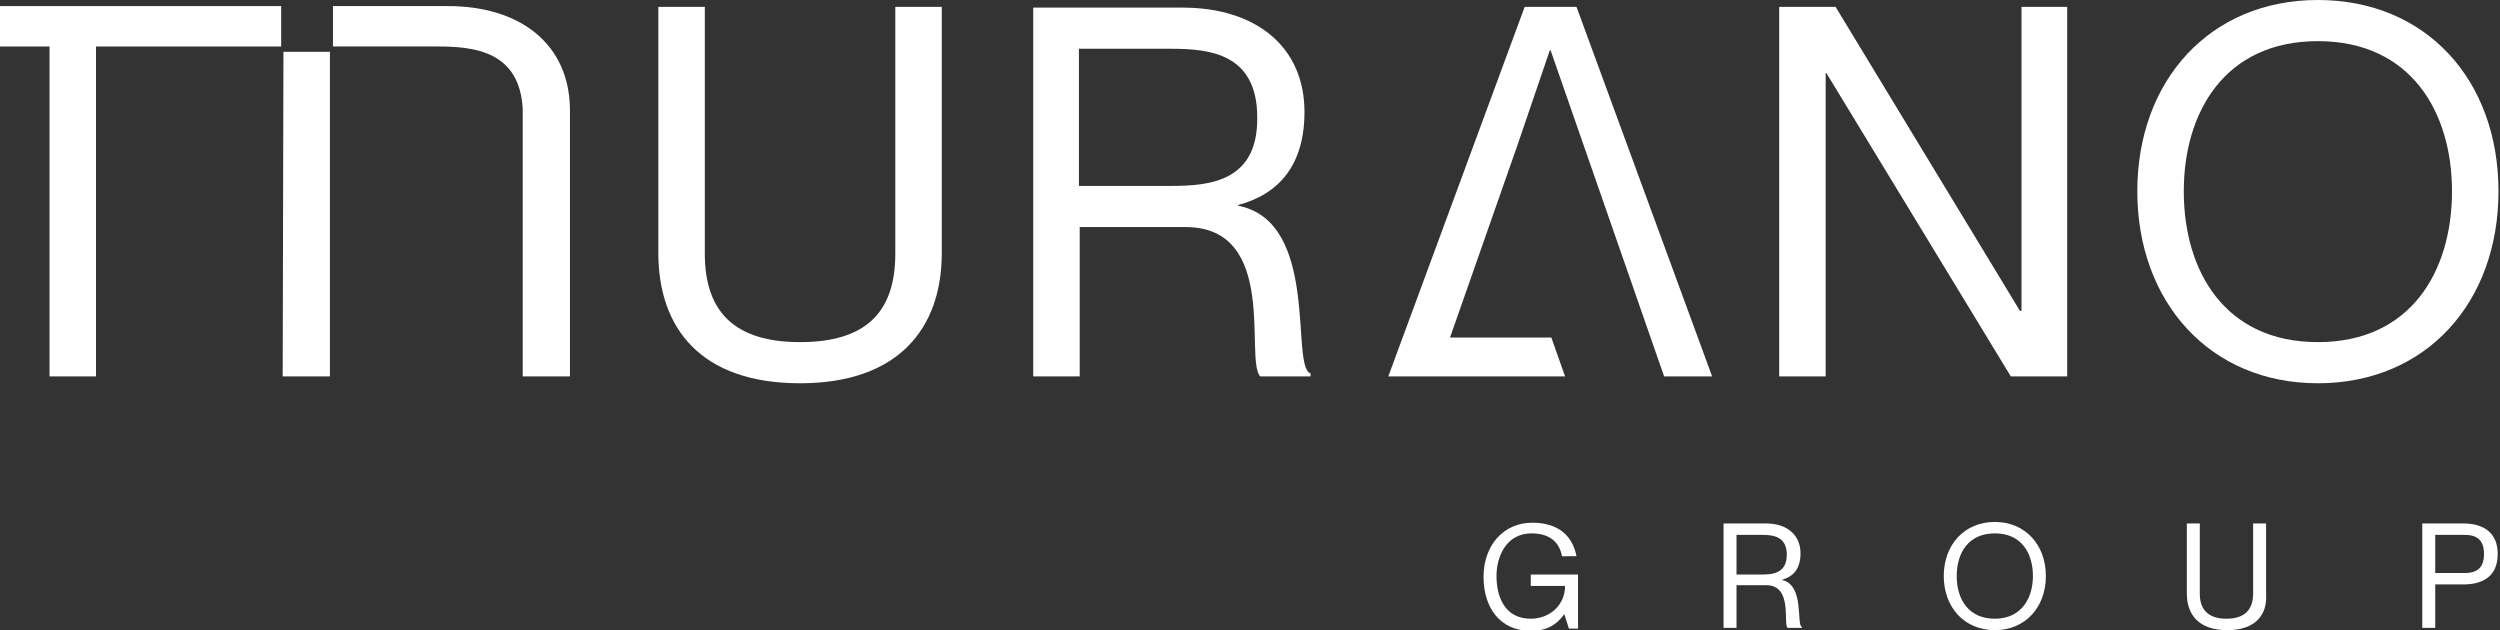
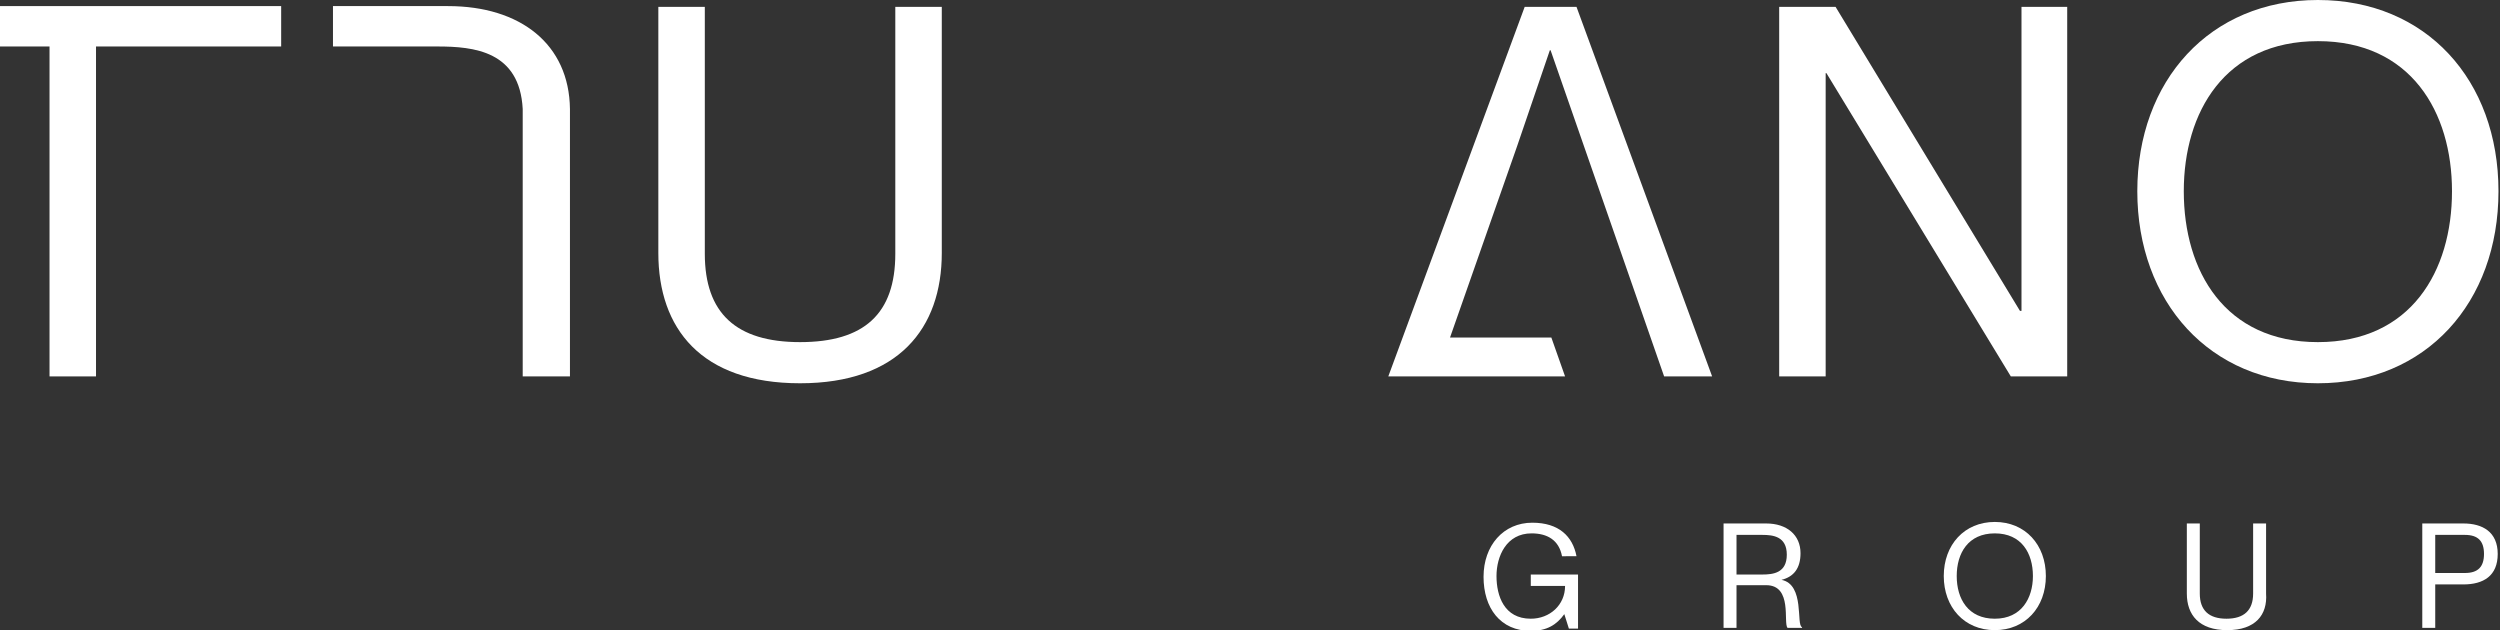
<svg xmlns="http://www.w3.org/2000/svg" version="1.1" id="Layer_2_00000035528259553790646220000010139677569359605134_" x="0px" y="0px" viewBox="0 0 328.1 82.7" style="enable-background:new 0 0 328.1 82.7;" xml:space="preserve">
  <rect x="0" y="0" width="328.1" height="82.7" fill="#333333" stroke="none" />
  <style type="text/css">
	.st0{fill:#FFFFFF;}
</style>
  <g>
    <polygon class="st0" points="0,0.8 0,6.1 6.5,6.1 6.5,49.4 12.6,49.4 12.6,24.8 12.6,14.6 12.6,6.1 23.3,6.1 36.9,6.1 36.9,0.8     " />
-     <polygon class="st0" points="37.2,6.8 37.1,49.4 43.3,49.4 43.3,6.8  " />
    <path class="st0" d="M117.5,33.3c0,7.9-4.1,11.6-12.5,11.6s-12.5-3.8-12.5-11.6V0.9h-6.1v32.3c0,9.9,5.6,17.1,18.6,17.1   c12.9,0,18.6-7.2,18.6-17.1V0.9h-6.1V33.3z" />
-     <path class="st0" d="M162.5,27v-0.1c5.3-1.4,8.7-5.2,8.7-12.2c0-8.6-6.4-13.7-16-13.7h-19.6v48.4h6.1V29.8h13.9   c12.3,0,7.7,17.5,9.8,19.6h6.6V49C169.3,48.2,173.3,29.1,162.5,27z M153.7,24.4h-12.1v-18h12.1c5,0,11.3,0.6,11.3,9   C165.1,23.8,158.8,24.4,153.7,24.4z" />
    <polygon class="st0" points="265.3,40.8 265.1,40.8 240.9,0.9 233.5,0.9 233.5,49.4 239.6,49.4 239.6,9.6 239.7,9.6 263.9,49.4    271.3,49.4 271.3,0.9 265.3,0.9  " />
    <path class="st0" d="M304.2,0c-14.2,0-23.7,10.6-23.7,25.1s9.5,25.2,23.7,25.2c14.2,0,23.7-10.6,23.7-25.2S318.4,0,304.2,0z    M304.2,44.9c-12.2,0-17.6-9.3-17.6-19.8c0-10.4,5.4-19.7,17.6-19.7c12.2,0,17.6,9.3,17.6,19.7C321.8,35.6,316.4,44.9,304.2,44.9z" />
    <polygon class="st0" points="200.1,0.9 182.2,49.4 187.2,49.4 188.5,49.4 205.4,49.4 203.6,44.3 190.3,44.3 199.1,19.2 203.4,6.6    203.5,6.6 218.4,49.4 224.7,49.4 206.9,0.9  " />
    <g>
      <path class="st0" d="M201,70c-3.3,0-4.6,3-4.6,5.6c0,2.6,1,5.6,4.5,5.6c2.5,0,4.5-1.8,4.5-4.3h-4.5v-1.5h6.2v7.1h-1.2l-0.6-1.9h0    c-1,1.4-2.3,2.2-4.4,2.2c-4,0-6.2-3-6.2-7.1c0-4.1,2.6-7.1,6.4-7.1c3.5,0,5.3,1.8,5.8,4.4H205C204.6,70.9,203.1,70,201,70z" />
      <path class="st0" d="M226.2,68.7h5.6c2.7,0,4.5,1.5,4.5,3.9c0,2-0.9,3.1-2.5,3.5v0c3.1,0.6,1.9,6,2.7,6.2v0.1h-1.9    c-0.6-0.6,0.7-5.6-2.8-5.6h-3.9v5.6h-1.7V68.7z M227.9,75.4h3.4c1.4,0,3.2-0.2,3.2-2.6c0-2.4-1.8-2.6-3.2-2.6h-3.4V75.4z" />
      <path class="st0" d="M255.1,75.6c0-4.1,2.7-7.1,6.7-7.1c4,0,6.7,3,6.7,7.1c0,4.1-2.7,7.1-6.7,7.1    C257.8,82.7,255.1,79.7,255.1,75.6z M266.8,75.6c0-3-1.5-5.6-5-5.6c-3.5,0-5,2.6-5,5.6c0,3,1.5,5.6,5,5.6    C265.3,81.2,266.8,78.5,266.8,75.6z" />
      <path class="st0" d="M292.3,82.7c-3.7,0-5.3-2-5.3-4.8v-9.2h1.7v9.2c0,2.2,1.2,3.3,3.5,3.3s3.5-1.1,3.5-3.3v-9.2h1.7v9.2    C297.6,80.7,296,82.7,292.3,82.7z" />
      <path class="st0" d="M317.8,68.7h5.5c2.5,0,4.5,1.1,4.5,4c0,2.9-1.9,4-4.5,4h-3.7v5.7h-1.7V68.7z M319.6,75.2h3.9    c1.7,0,2.5-0.8,2.5-2.5c0-1.7-0.8-2.5-2.5-2.5h-3.9V75.2z" />
    </g>
    <path class="st0" d="M74.8,14.3c-0.1-8.5-6.5-13.5-16-13.5h-5.9v0h-9.2v5.3h9.2v0h4.5c4.8,0,10.8,0.6,11.2,8.2v35.1l6.2,0   L74.8,14.3L74.8,14.3z" />
  </g>
</svg>